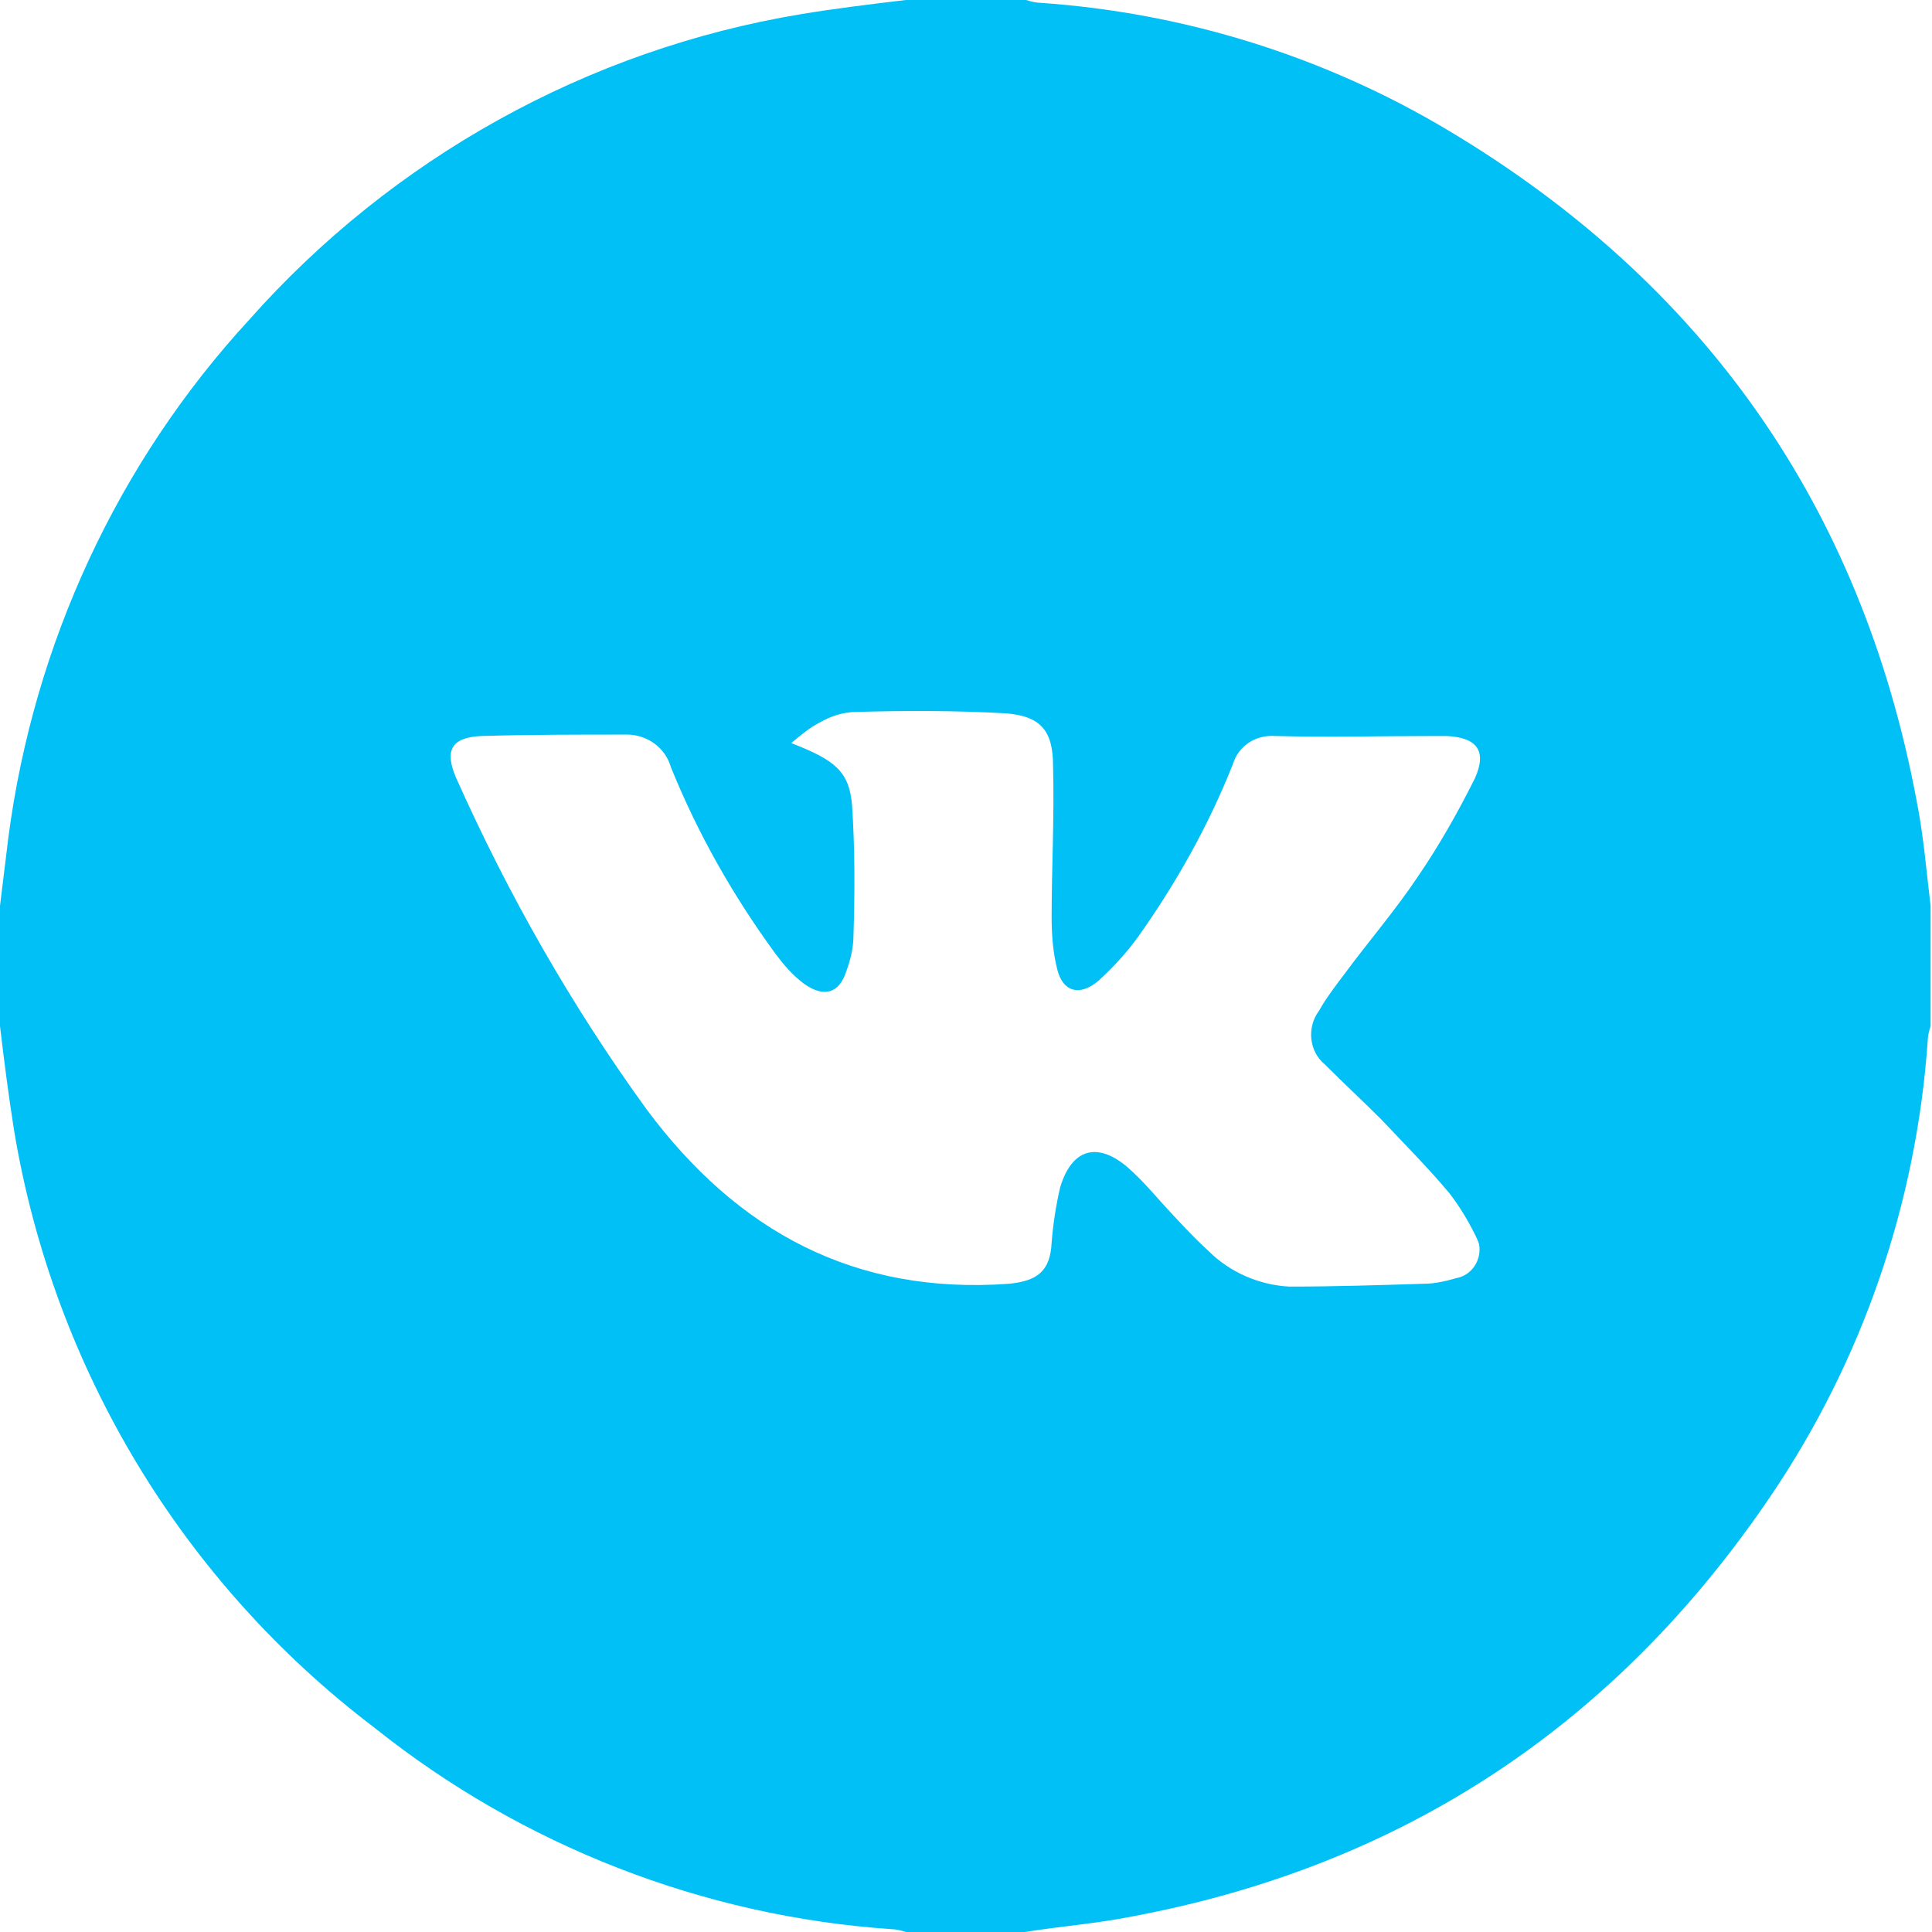
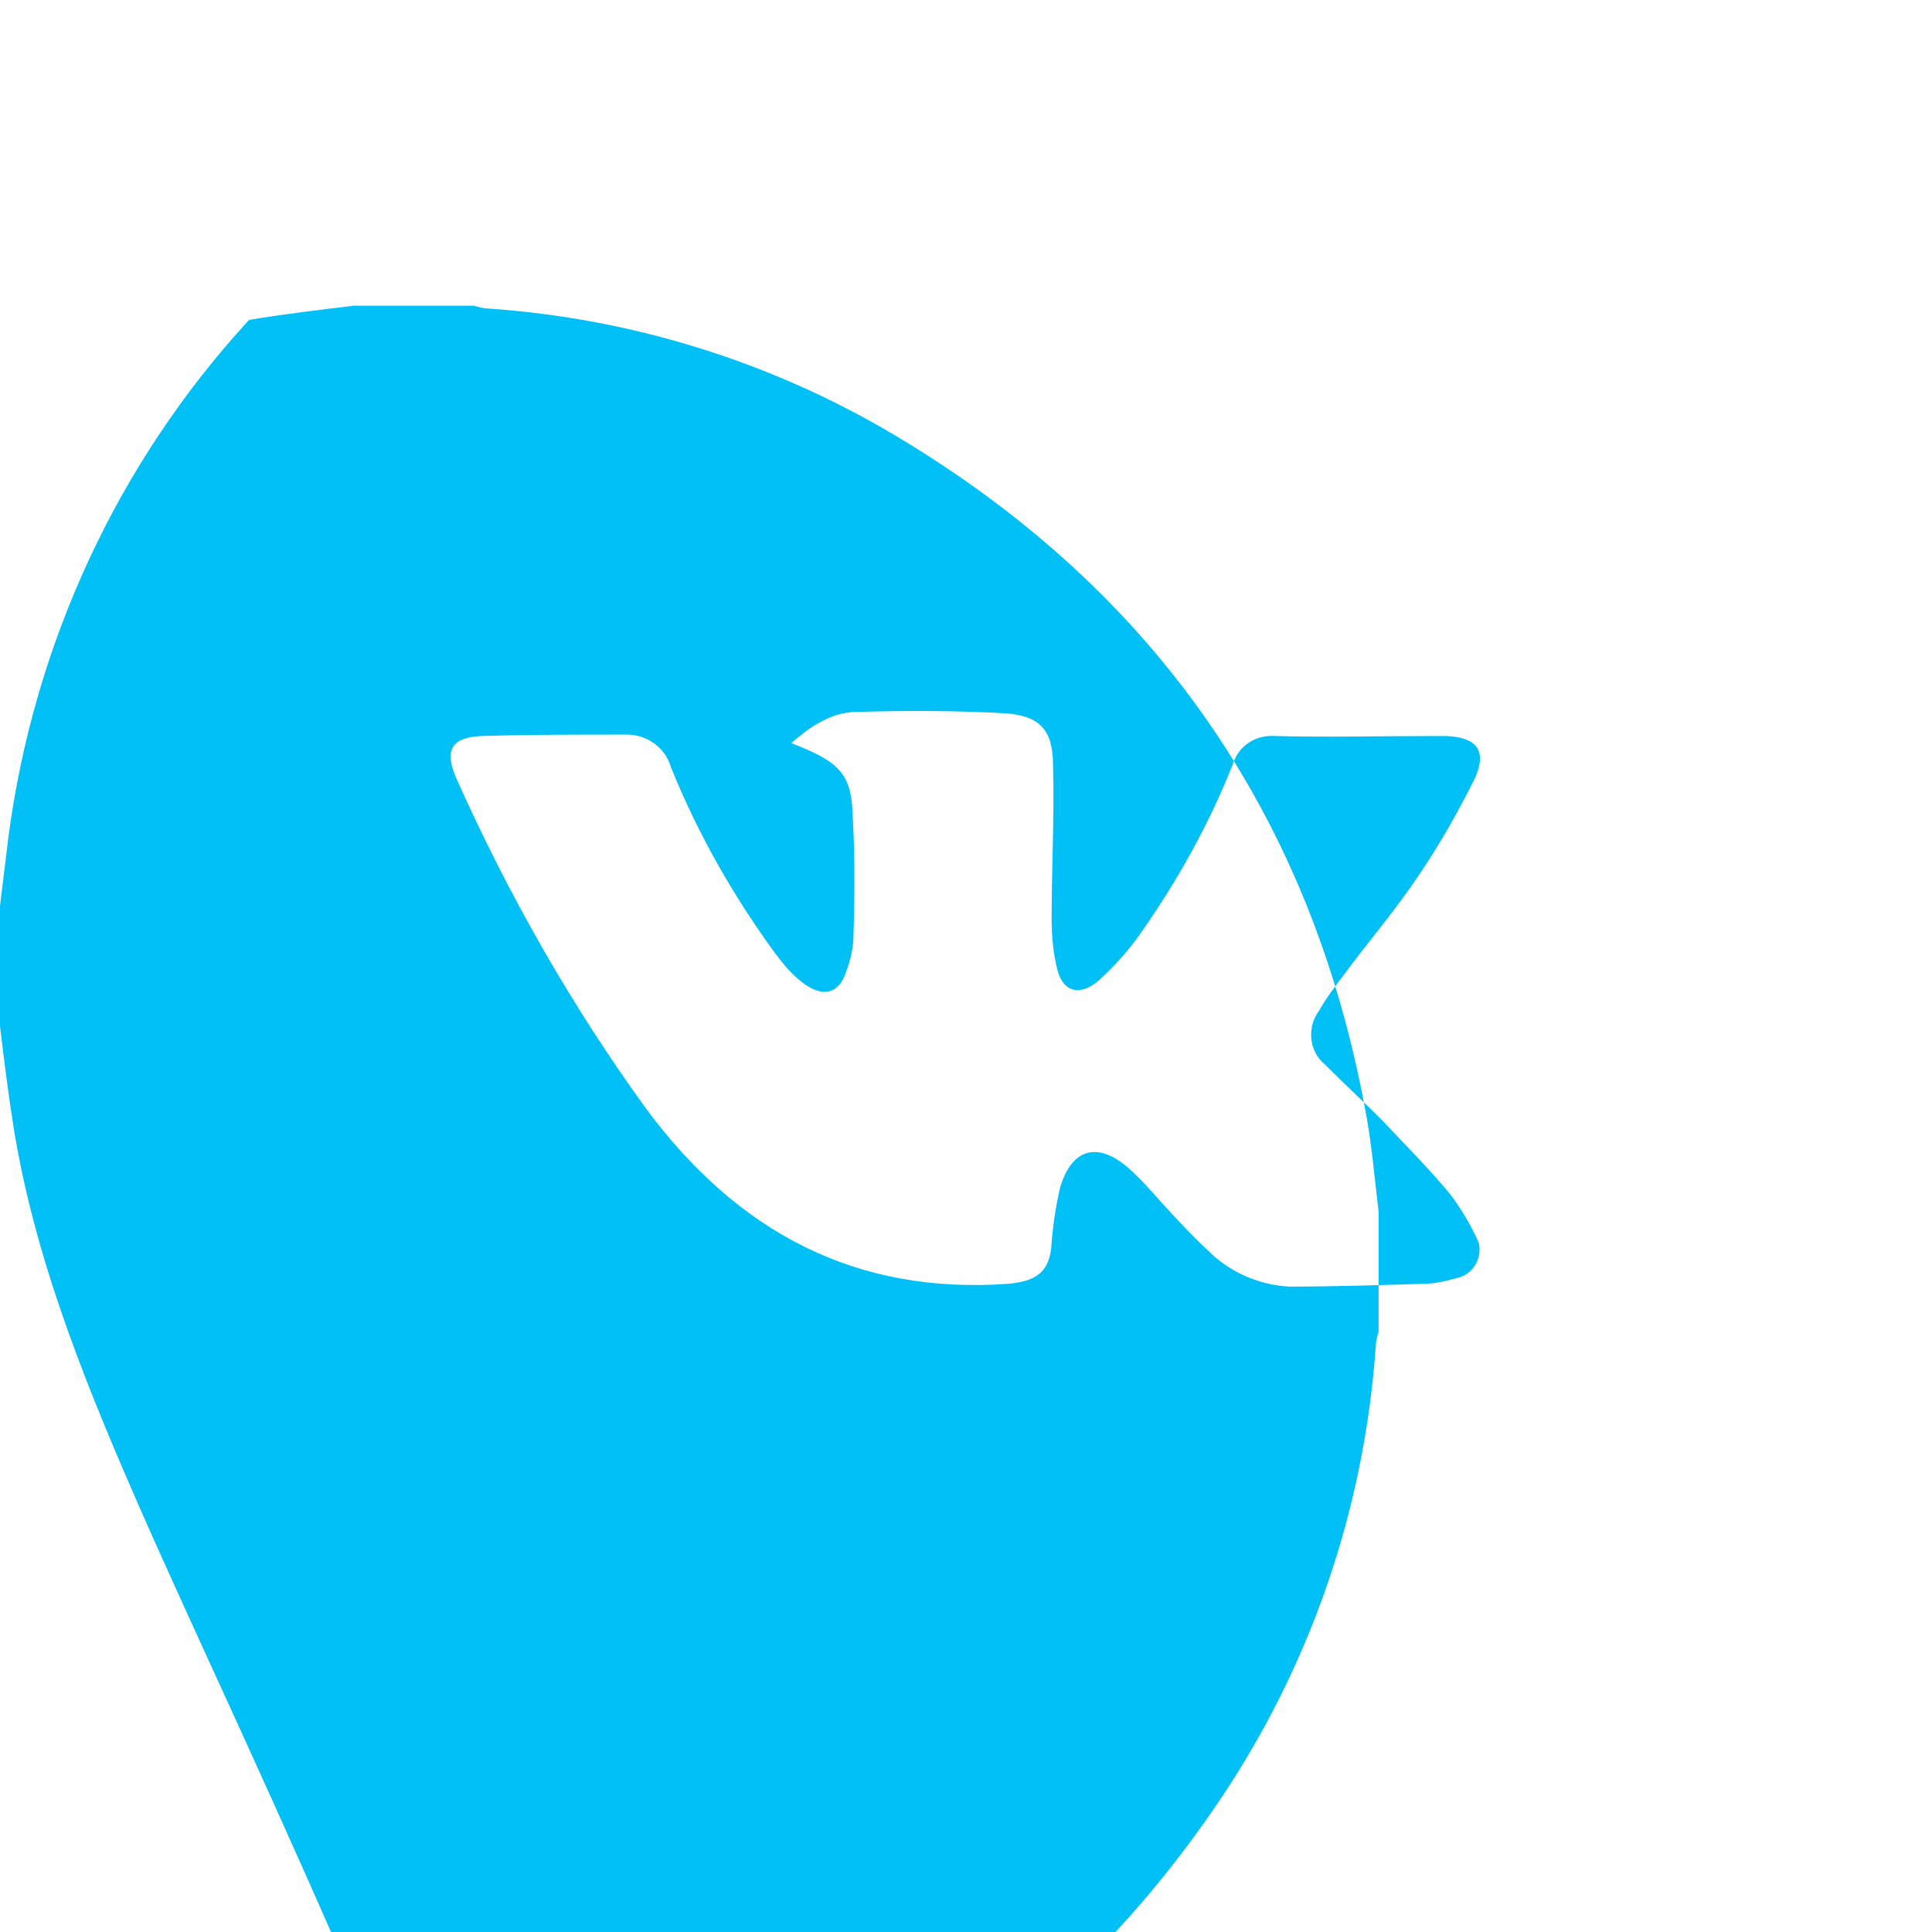
<svg xmlns="http://www.w3.org/2000/svg" id="Слой_1" x="0px" y="0px" viewBox="0 0 136.5 136.5" style="enable-background:new 0 0 136.5 136.5;" xml:space="preserve">
  <style type="text/css"> .st0{fill:#00C0F5;} </style>
  <g id="Слой_2_1_">
    <g id="Слой_1-2">
-       <path class="st0" d="M0,72.5V64c0.2-1.6,0.4-3.3,0.6-4.9c1.8-13.6,7.7-26.4,17-36.5C27.7,11.2,41.5,3.5,56.6,1 c2.4-0.4,4.9-0.7,7.4-1h8.5c0.3,0.1,0.7,0.2,1,0.2c10.2,0.7,20.1,3.8,28.8,9c18.1,10.8,29.2,26.6,33.1,47.3c0.5,2.5,0.7,5,1,7.5 v8.5c-0.1,0.3-0.2,0.7-0.2,1c-0.8,11.5-4.6,22.6-11.1,32.2c-10.9,16.1-25.9,26.1-45.1,29.7c-2.5,0.5-5.1,0.7-7.6,1.1H64 c-0.3-0.1-0.7-0.2-1-0.2c-13.3-0.9-26.1-5.9-36.5-14.2C12.9,111.8,3.8,96.7,1,79.9C0.6,77.4,0.3,75,0,72.5z M55.9,52.5 c3.1,1.2,4.1,2,4.3,4.4c0.2,3,0.2,6.1,0.1,9.2c0,0.8-0.2,1.7-0.5,2.5c-0.5,1.6-1.6,1.9-3,0.9c-0.8-0.6-1.4-1.3-2-2.1 c-3-4.1-5.5-8.5-7.4-13.2c-0.4-1.4-1.7-2.3-3.1-2.3c-3.4,0-6.8,0-10.3,0.1c-2.1,0.1-2.6,1-1.8,2.9c3.7,8.3,8.2,16.2,13.5,23.5 c6.4,8.6,14.7,13.1,25.6,12.3c2-0.2,2.9-0.9,3-2.9c0.1-1.3,0.3-2.6,0.6-3.9c0.8-2.7,2.6-3.3,4.8-1.4c0.9,0.8,1.6,1.6,2.4,2.5 c1.1,1.2,2.2,2.4,3.3,3.4c1.5,1.5,3.6,2.4,5.7,2.5c3.2,0,6.3-0.1,9.5-0.2c0.8,0,1.6-0.2,2.3-0.4c1.1-0.2,1.8-1.3,1.6-2.4 c-0.1-0.3-0.2-0.5-0.3-0.7c-0.5-1-1.1-2-1.8-2.9c-1.5-1.8-3.2-3.5-4.8-5.2c-1.3-1.3-2.7-2.6-4-3.9c-1.1-0.9-1.3-2.6-0.4-3.8 c0.5-0.9,1.2-1.8,1.8-2.6c1.7-2.3,3.6-4.5,5.2-6.9c1.5-2.2,2.8-4.5,4-6.9c0.9-2,0.1-2.9-2-3c-0.3,0-0.5,0-0.8,0 c-3.8,0-7.6,0.1-11.3,0c-1.4-0.1-2.6,0.7-3,2c-1.7,4.3-4,8.4-6.7,12.2c-0.8,1.1-1.7,2.1-2.8,3.1c-1.3,1.1-2.5,0.8-2.9-0.8 c-0.3-1.2-0.4-2.4-0.4-3.7c0-3.5,0.2-7.1,0.1-10.7c0-2.5-0.9-3.5-3.3-3.7c-3.5-0.2-7.1-0.2-10.6-0.1c-0.9,0-1.8,0.3-2.5,0.7 C57.2,51.4,56.5,52,55.9,52.5L55.9,52.5z" />
+       <path class="st0" d="M0,72.5V64c0.2-1.6,0.4-3.3,0.6-4.9c1.8-13.6,7.7-26.4,17-36.5c2.4-0.4,4.9-0.7,7.4-1h8.5c0.3,0.1,0.7,0.2,1,0.2c10.2,0.7,20.1,3.8,28.8,9c18.1,10.8,29.2,26.6,33.1,47.3c0.5,2.5,0.7,5,1,7.5 v8.5c-0.1,0.3-0.2,0.7-0.2,1c-0.8,11.5-4.6,22.6-11.1,32.2c-10.9,16.1-25.9,26.1-45.1,29.7c-2.5,0.5-5.1,0.7-7.6,1.1H64 c-0.3-0.1-0.7-0.2-1-0.2c-13.3-0.9-26.1-5.9-36.5-14.2C12.9,111.8,3.8,96.7,1,79.9C0.6,77.4,0.3,75,0,72.5z M55.9,52.5 c3.1,1.2,4.1,2,4.3,4.4c0.2,3,0.2,6.1,0.1,9.2c0,0.8-0.2,1.7-0.5,2.5c-0.5,1.6-1.6,1.9-3,0.9c-0.8-0.6-1.4-1.3-2-2.1 c-3-4.1-5.5-8.5-7.4-13.2c-0.4-1.4-1.7-2.3-3.1-2.3c-3.4,0-6.8,0-10.3,0.1c-2.1,0.1-2.6,1-1.8,2.9c3.7,8.3,8.2,16.2,13.5,23.5 c6.4,8.6,14.7,13.1,25.6,12.3c2-0.2,2.9-0.9,3-2.9c0.1-1.3,0.3-2.6,0.6-3.9c0.8-2.7,2.6-3.3,4.8-1.4c0.9,0.8,1.6,1.6,2.4,2.5 c1.1,1.2,2.2,2.4,3.3,3.4c1.5,1.5,3.6,2.4,5.7,2.5c3.2,0,6.3-0.1,9.5-0.2c0.8,0,1.6-0.2,2.3-0.4c1.1-0.2,1.8-1.3,1.6-2.4 c-0.1-0.3-0.2-0.5-0.3-0.7c-0.5-1-1.1-2-1.8-2.9c-1.5-1.8-3.2-3.5-4.8-5.2c-1.3-1.3-2.7-2.6-4-3.9c-1.1-0.9-1.3-2.6-0.4-3.8 c0.5-0.9,1.2-1.8,1.8-2.6c1.7-2.3,3.6-4.5,5.2-6.9c1.5-2.2,2.8-4.5,4-6.9c0.9-2,0.1-2.9-2-3c-0.3,0-0.5,0-0.8,0 c-3.8,0-7.6,0.1-11.3,0c-1.4-0.1-2.6,0.7-3,2c-1.7,4.3-4,8.4-6.7,12.2c-0.8,1.1-1.7,2.1-2.8,3.1c-1.3,1.1-2.5,0.8-2.9-0.8 c-0.3-1.2-0.4-2.4-0.4-3.7c0-3.5,0.2-7.1,0.1-10.7c0-2.5-0.9-3.5-3.3-3.7c-3.5-0.2-7.1-0.2-10.6-0.1c-0.9,0-1.8,0.3-2.5,0.7 C57.2,51.4,56.5,52,55.9,52.5L55.9,52.5z" />
    </g>
  </g>
</svg>